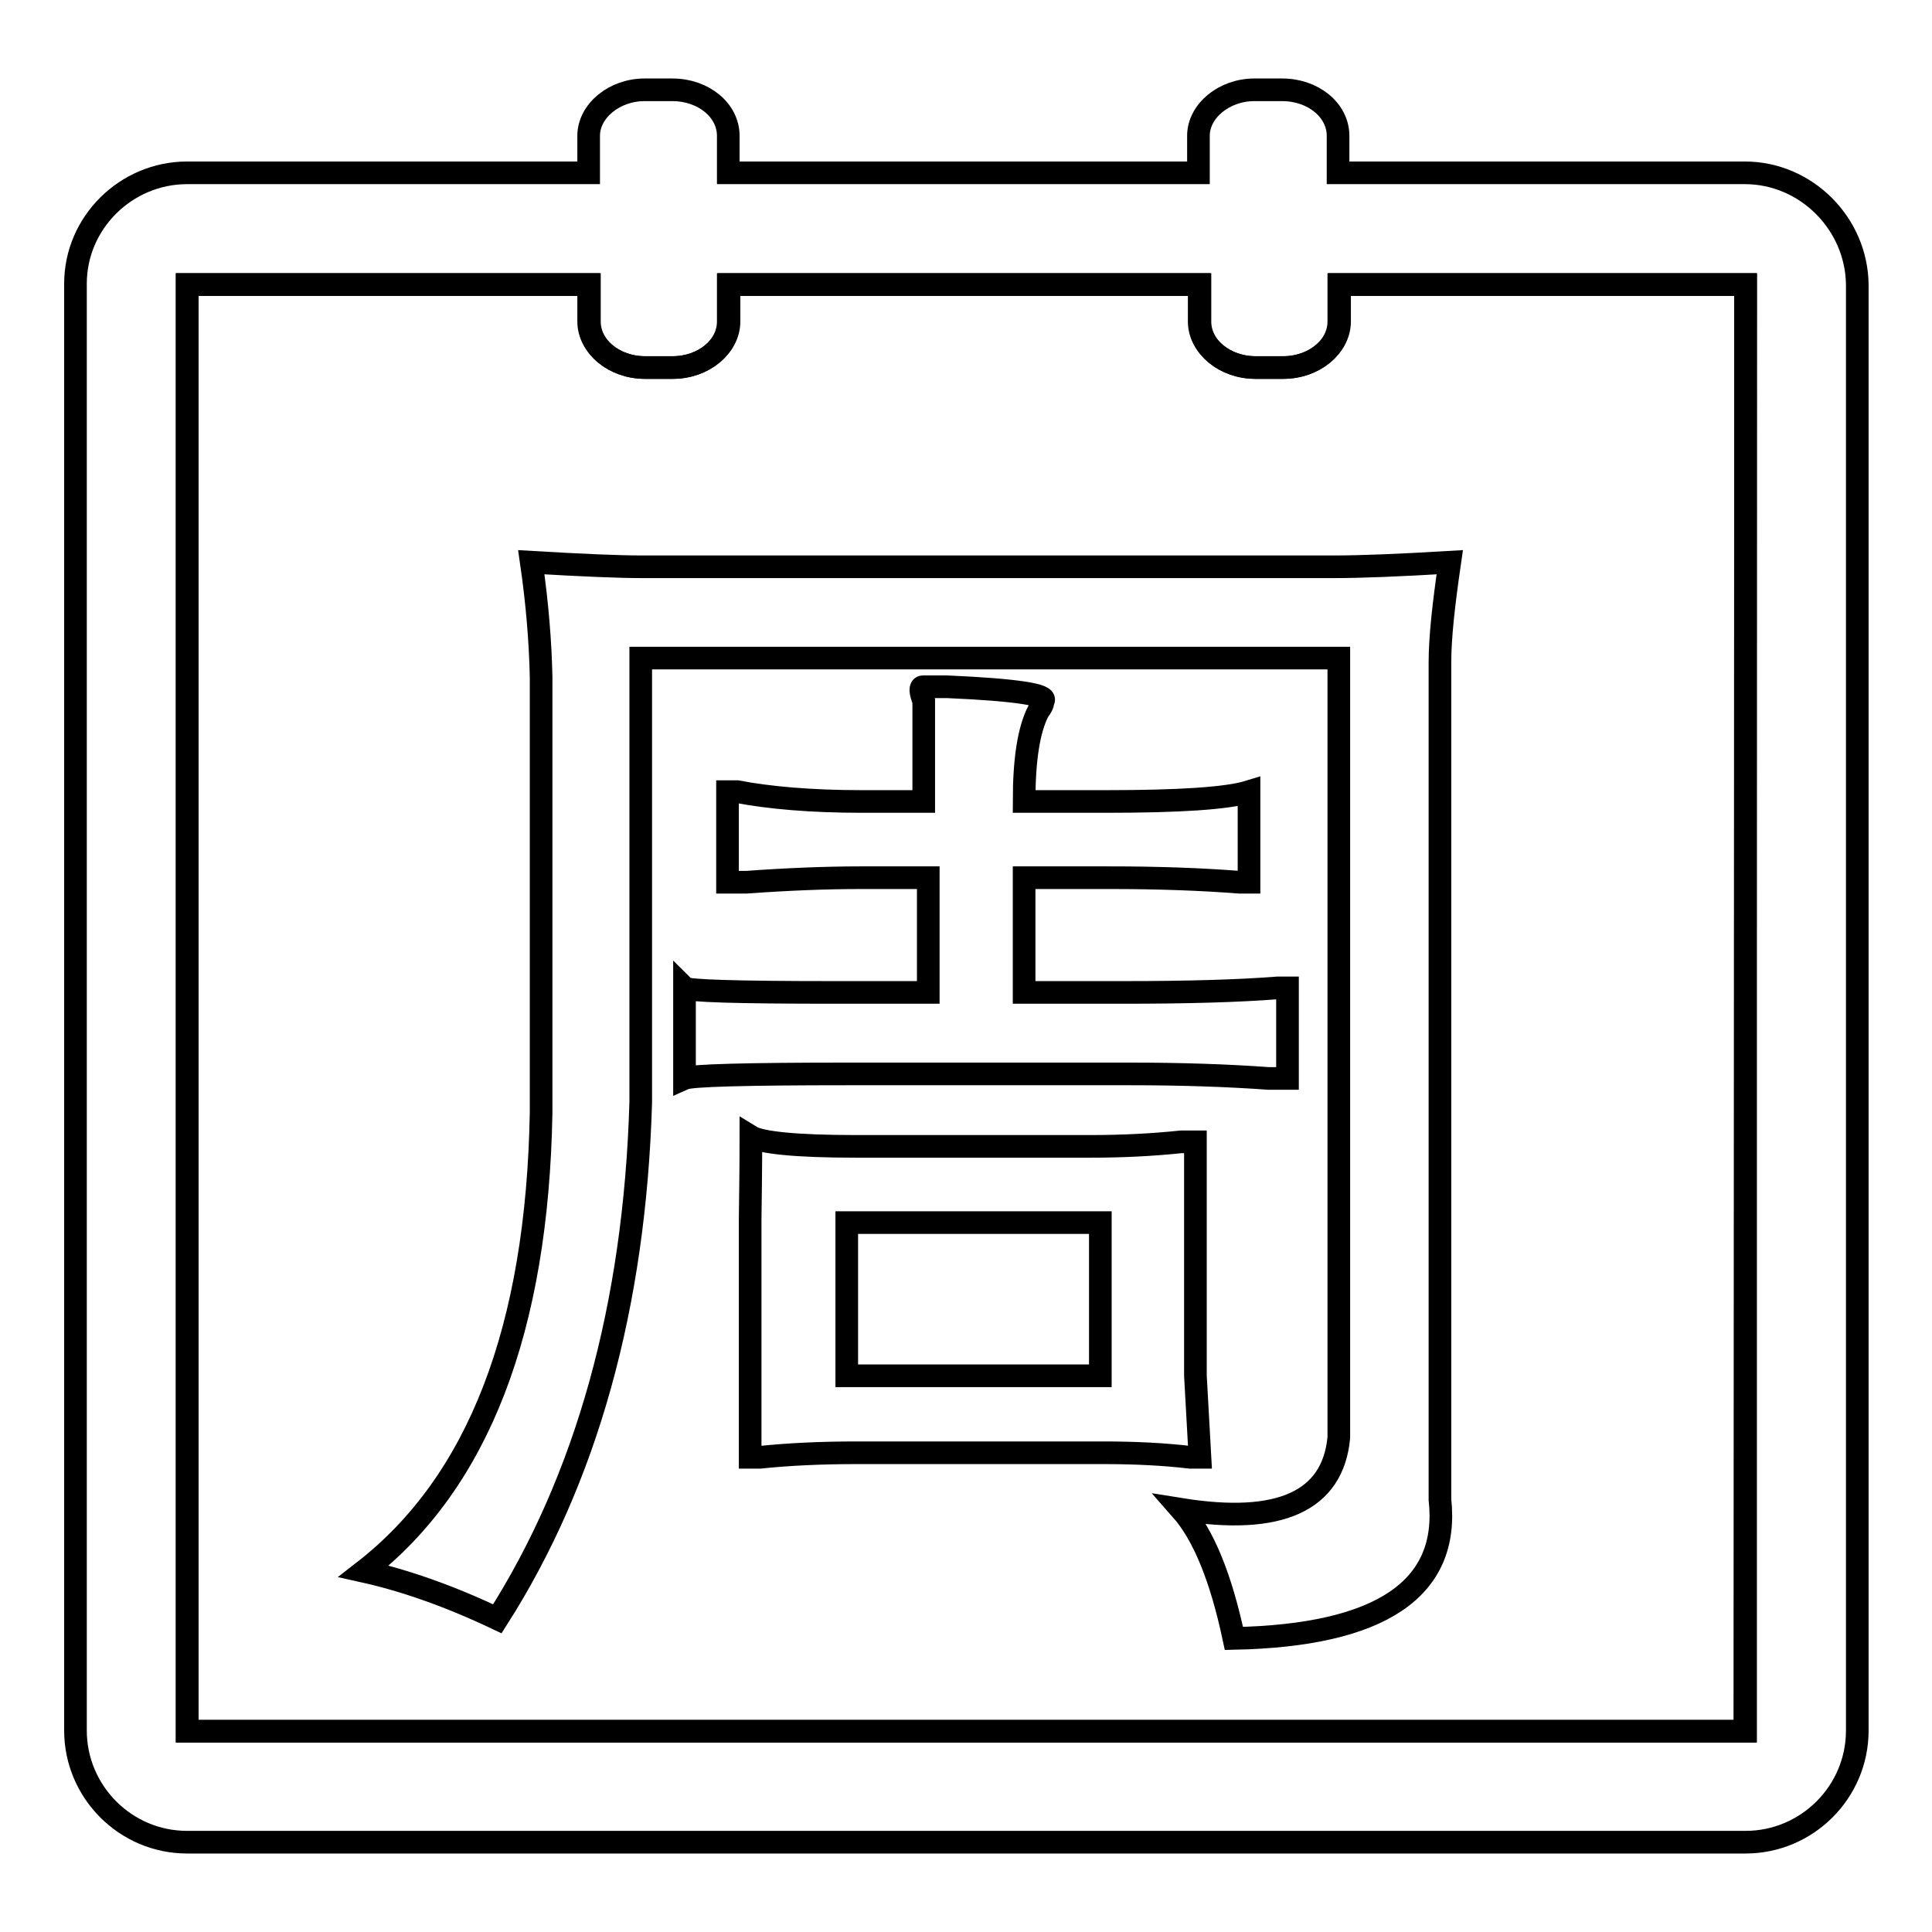
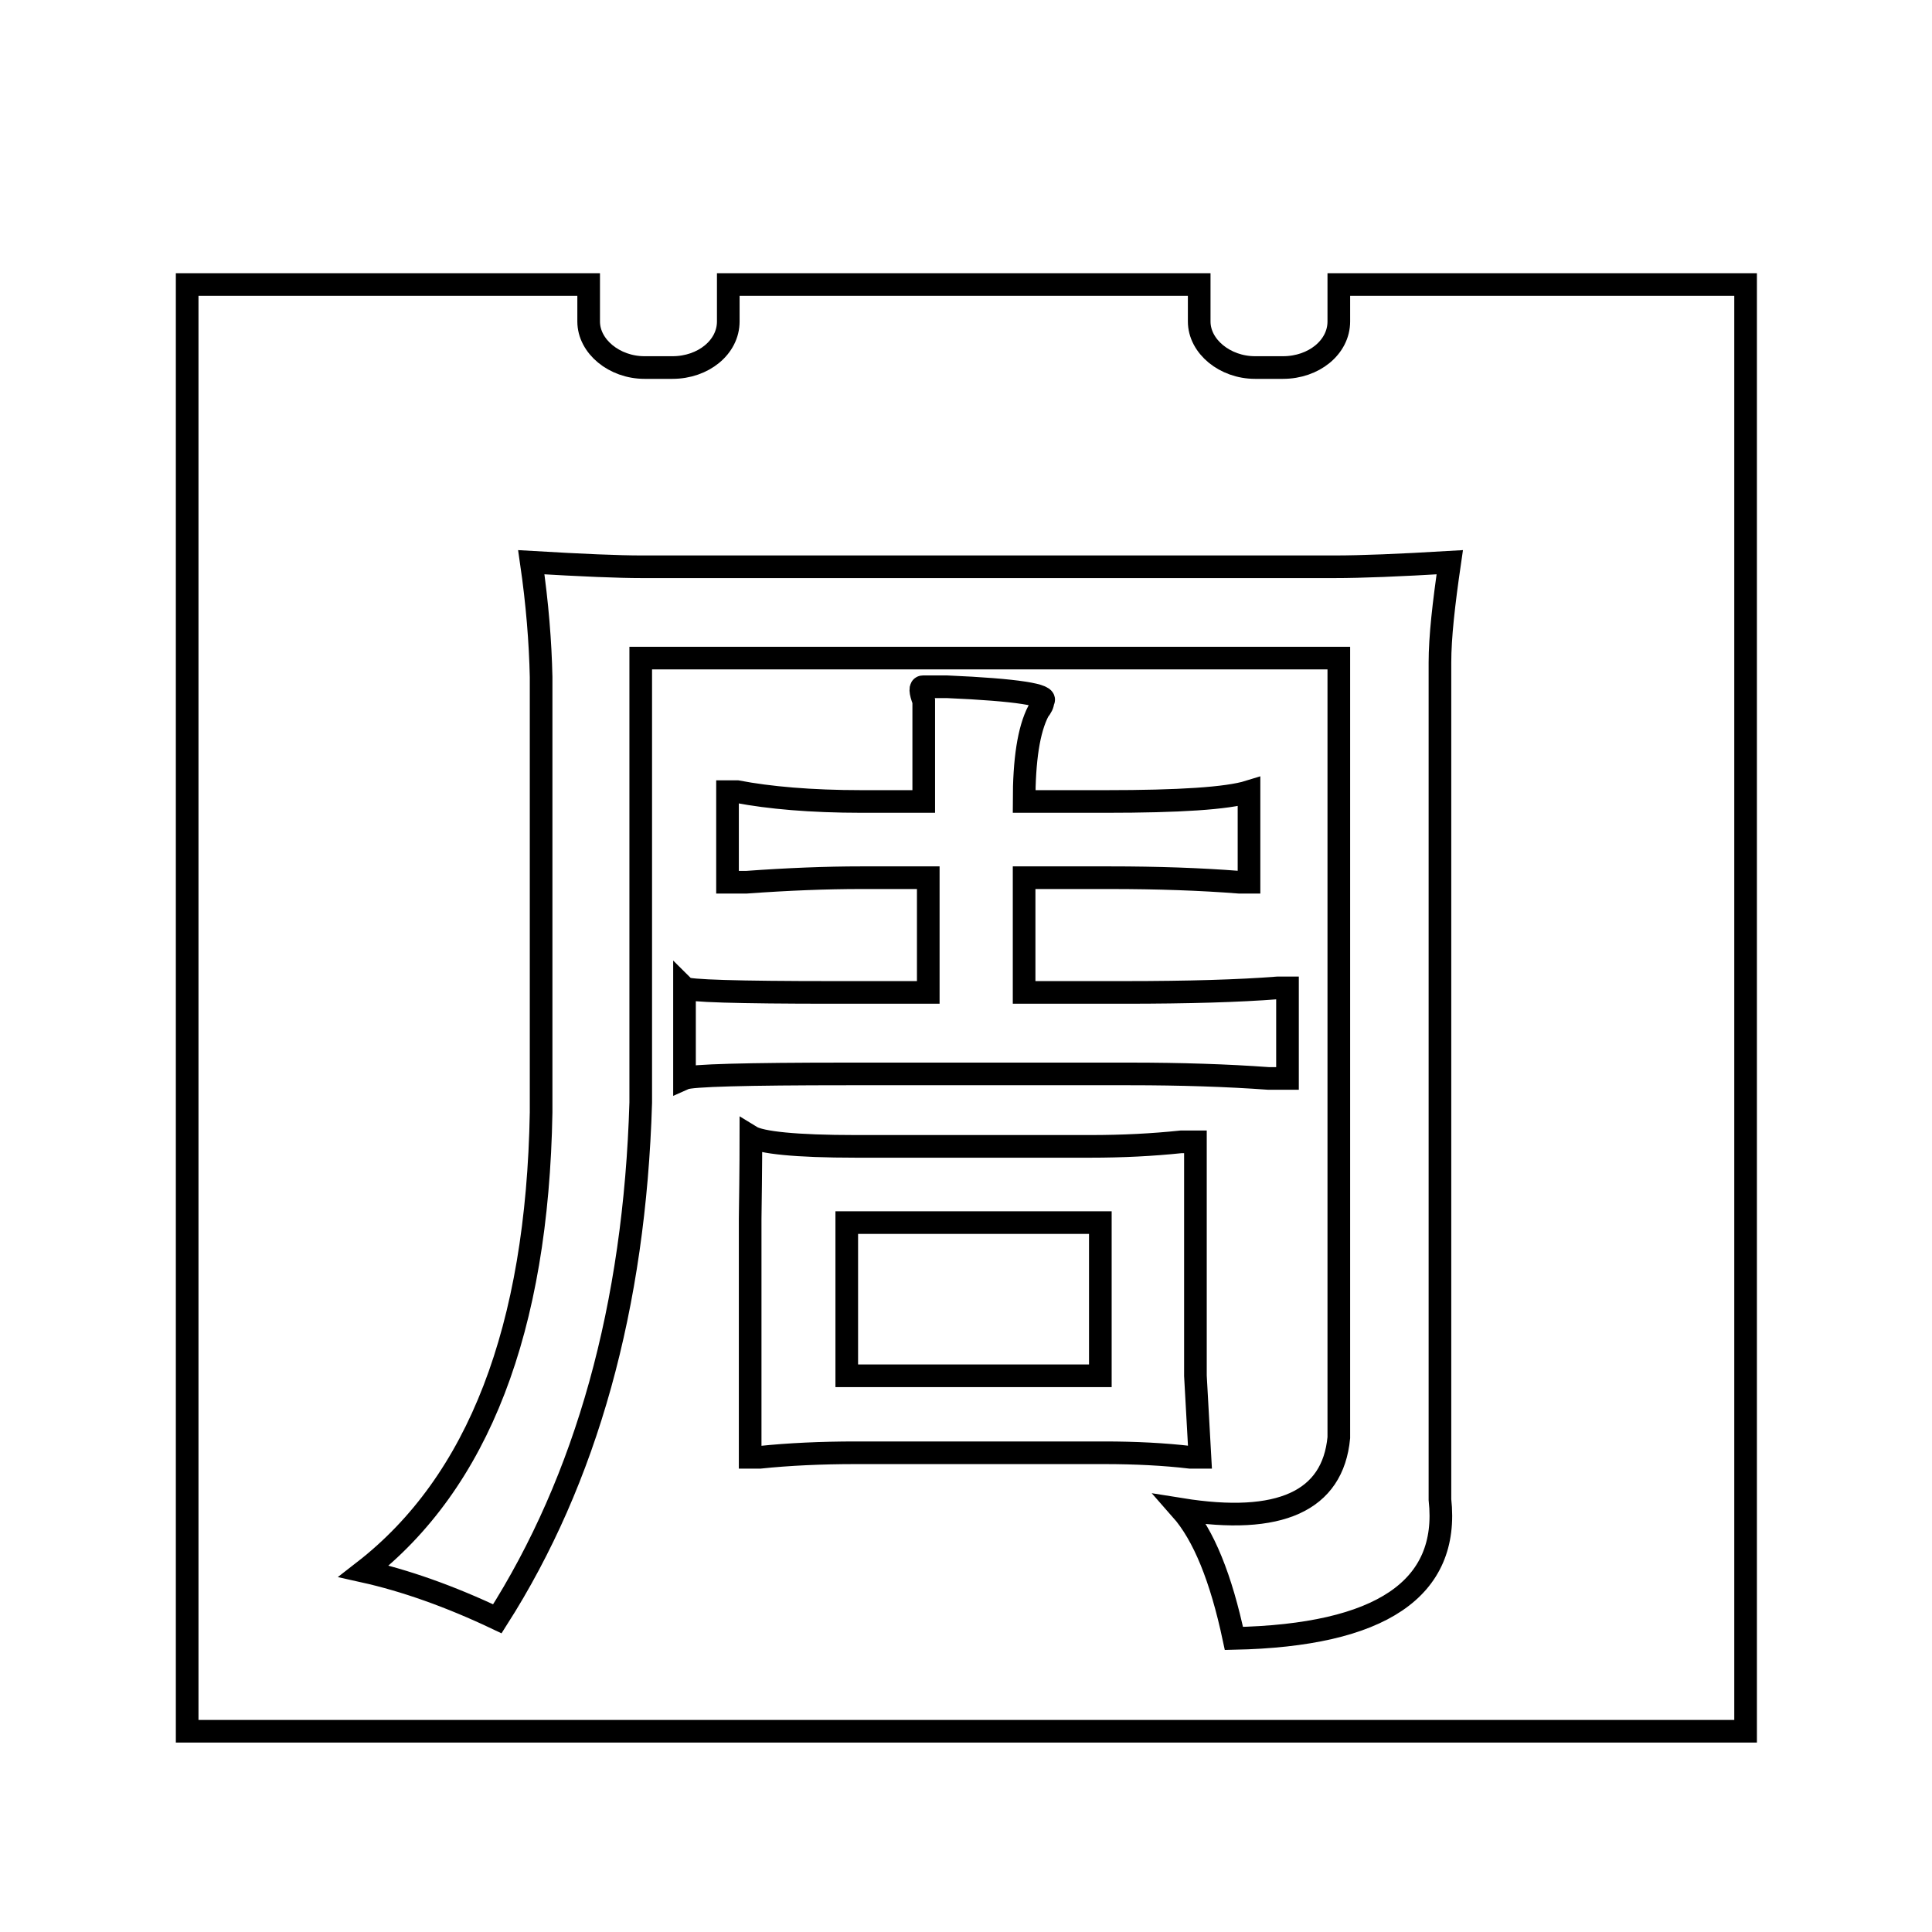
<svg xmlns="http://www.w3.org/2000/svg" version="1.1" x="0px" y="0px" viewBox="0 0 256 256" enable-background="new 0 0 256 256" xml:space="preserve">
  <g>
    <g>
      <path stroke-width="3" fill-opacity="0" stroke="#000000" d="M70.4,74.5c6.8,0.4,11.6,0.6,14.6,0.6h91.9c3.4,0,8.5-0.2,15.2-0.6c-0.8,5.5-1.3,9.9-1.3,13.3v110.9c1.3,11.8-7.8,18-27.3,18.4c-1.7-8-4-13.7-7-17.1c13.1,2.1,20.1-1.1,20.9-9.5V87.2H84.9c0,22,0,41.6,0,58.9c-0.8,27-7.2,49.9-19,68.4c-6.3-3-12.3-5.1-17.7-6.3c15.2-11.8,23-32.1,23.5-60.8V89.7C71.6,85.1,71.2,80,70.4,74.5z M122.3,91c0.8,0,1.9,0,3.2,0c9.3,0.4,13.5,1.1,12.7,1.9c0,0.4-0.2,0.8-0.6,1.3c-1.3,2.5-1.9,6.5-1.9,12h10.8c9.7,0,16.1-0.4,19-1.3v12h-1.3c-5.1-0.4-10.8-0.6-17.1-0.6h-11.4v15.2h13.3c8.5,0,15.2-0.2,20.3-0.6h1.3v12c-0.4,0-1.3,0-2.5,0c-5.5-0.4-11.6-0.6-18.4-0.6h-37.4c-13.5,0-20.7,0.2-21.6,0.6v-12c0.4,0.4,7,0.6,19.6,0.6H123v-15.2h-8.9c-4.6,0-9.7,0.2-15.2,0.6c-1.3,0-2.1,0-2.5,0v-12h1.3c4.2,0.8,9.7,1.3,16.5,1.3h8.2V98c0-1.7,0-3.4,0-5.1C121.9,91.6,121.9,91,122.3,91z M99.5,150.6c1.3,0.8,5.9,1.3,13.9,1.3h31.1c4.2,0,8.2-0.2,12-0.6c0.8,0,1.5,0,1.9,0v12v19l0.6,10.8c-0.4,0-0.8,0-1.3,0c-3.4-0.4-7.2-0.6-11.4-0.6h-32.9c-4.6,0-8.9,0.2-12.7,0.6c-0.4,0-0.8,0-1.3,0v-13.9v-17.7C99.5,154.6,99.5,151,99.5,150.6z M112.2,162v20.3h33.6V162H112.2z" />
      <path stroke-width="3" fill-opacity="0" stroke="#000000" d="M177.4,42.6c0,3.4-3.3,6.1-7.4,6.1h-3.7c-4,0-7.4-2.8-7.4-6.1v-4.9H96.5v4.9c0,3.4-3.3,6.1-7.4,6.1h-3.7c-4,0-7.4-2.8-7.4-6.1v-4.9H24.8v191.7h206.5V37.7h-53.9V42.6z" />
-       <path stroke-width="3" fill-opacity="0" stroke="#000000" d="M231.2,22.9h-53.9V18c0-3.4-3.3-6.1-7.4-6.1h-3.7c-4,0-7.4,2.8-7.4,6.1v4.9H96.5V18c0-3.4-3.3-6.1-7.4-6.1h-3.7c-4,0-7.4,2.8-7.4,6.1v4.9H24.8c-8.1,0-14.8,6.6-14.8,14.7v191.7c0,8.1,6.6,14.8,14.8,14.8h206.5c8.1,0,14.8-6.6,14.8-14.8V37.7C246,29.6,239.3,22.9,231.2,22.9z M231.2,229.4H24.8V37.7h53.3v4.9c0,3.4,3.3,6.1,7.4,6.1h3.7c4,0,7.4-2.8,7.4-6.1v-4.9H159v4.9c0,3.4,3.3,6.1,7.4,6.1h3.7c4,0,7.4-2.8,7.4-6.1v-4.9h53.8L231.2,229.4L231.2,229.4z" />
    </g>
  </g>
</svg>